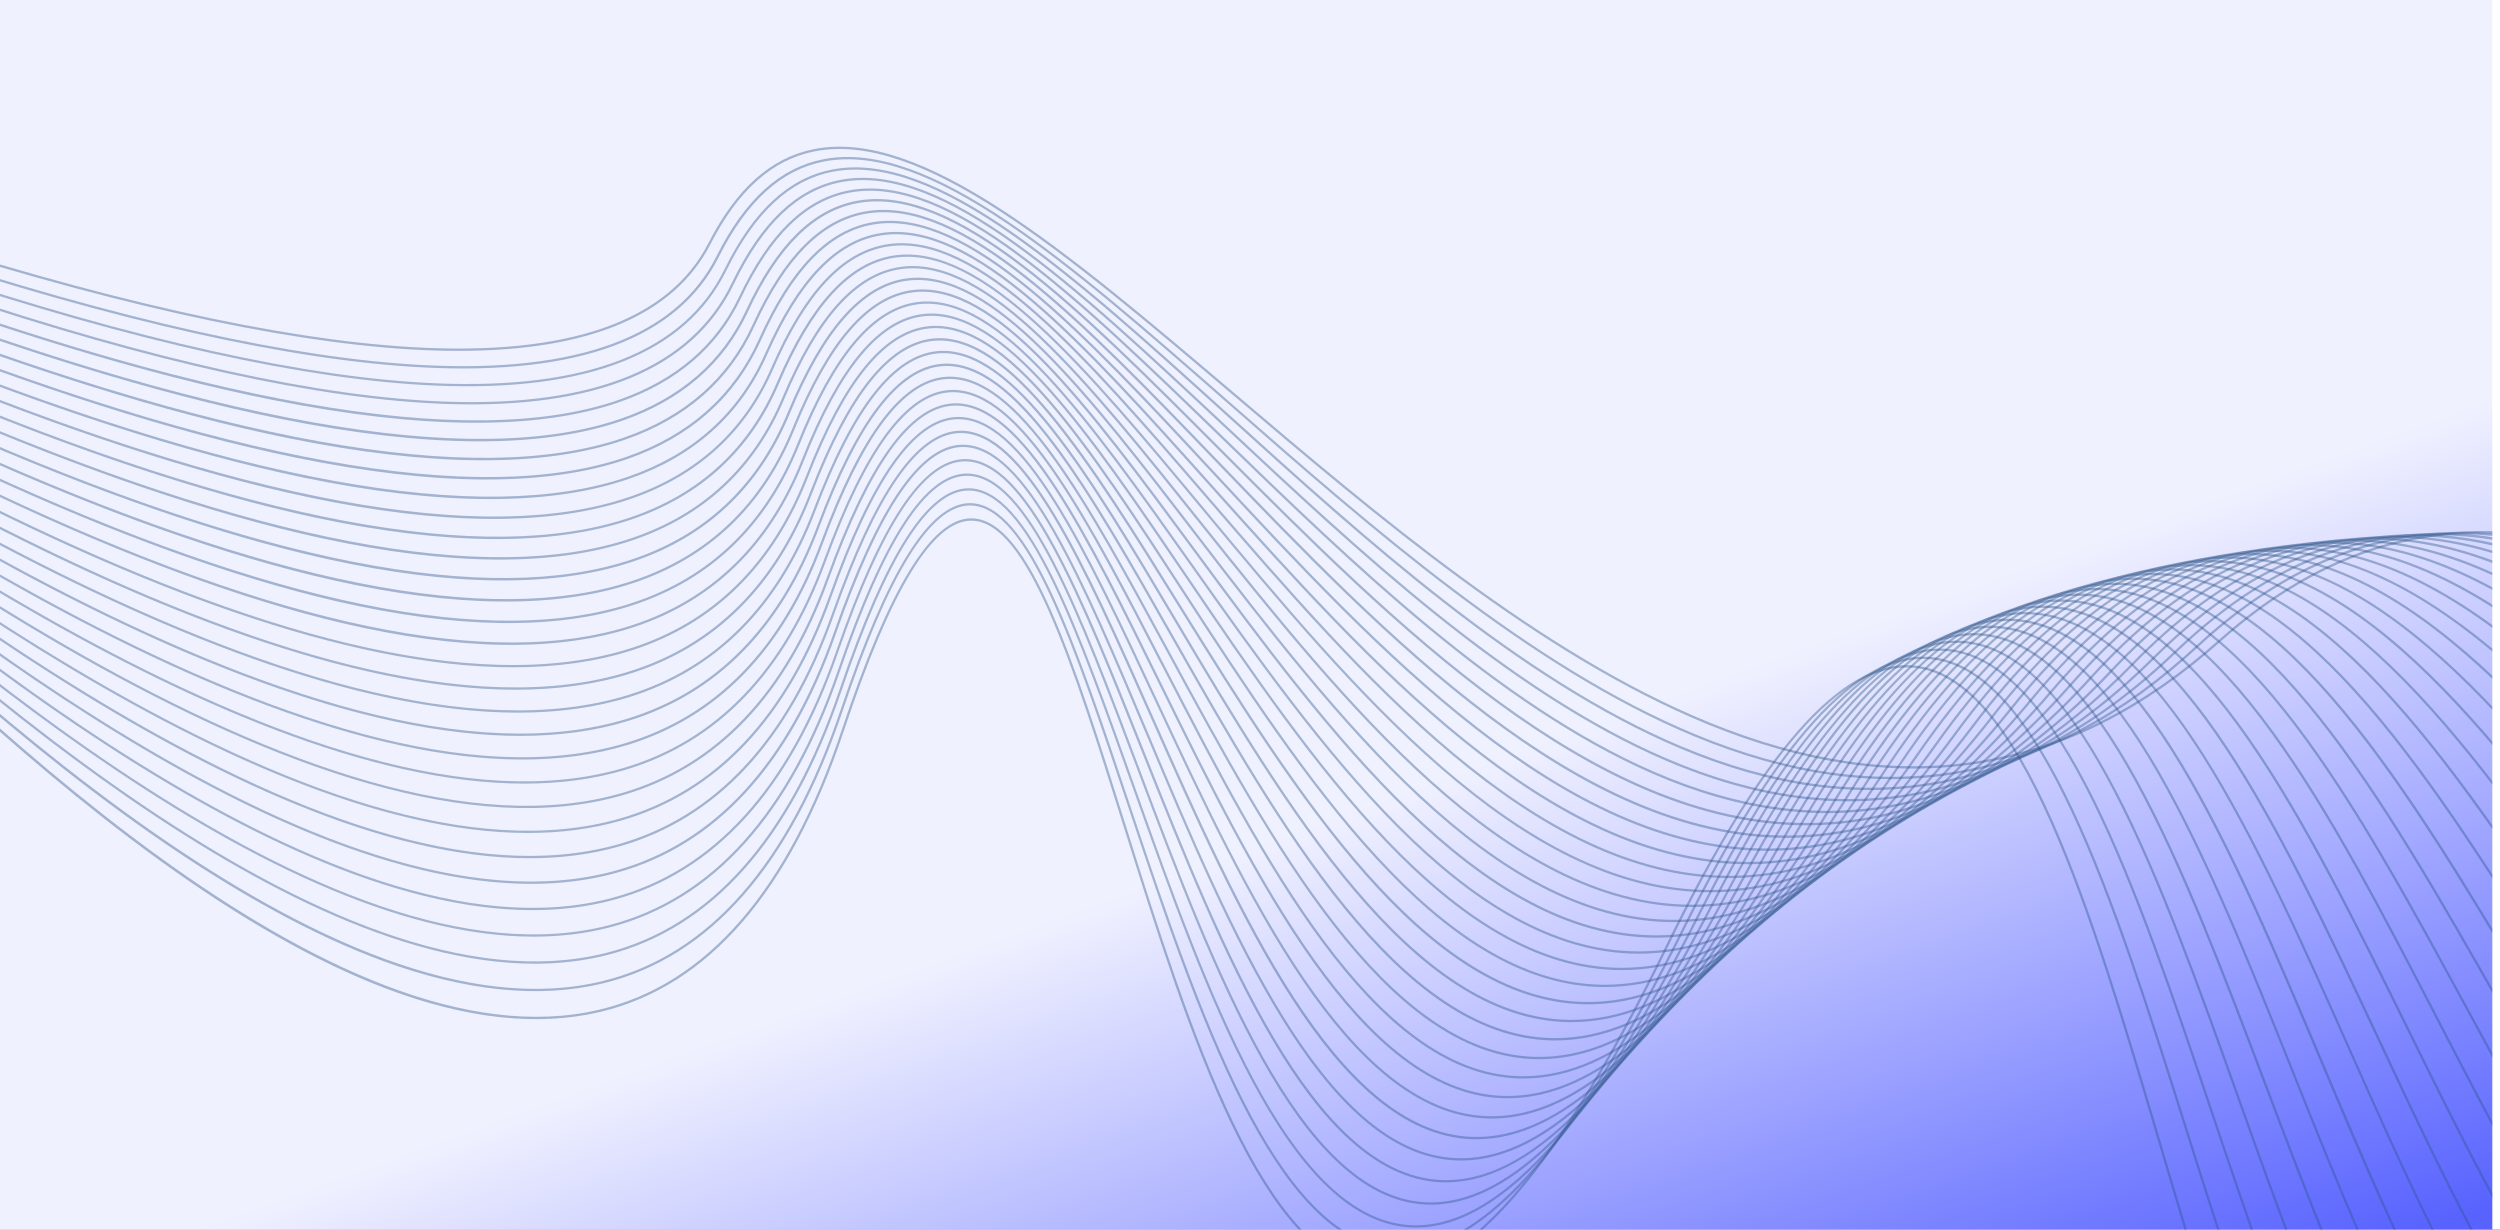
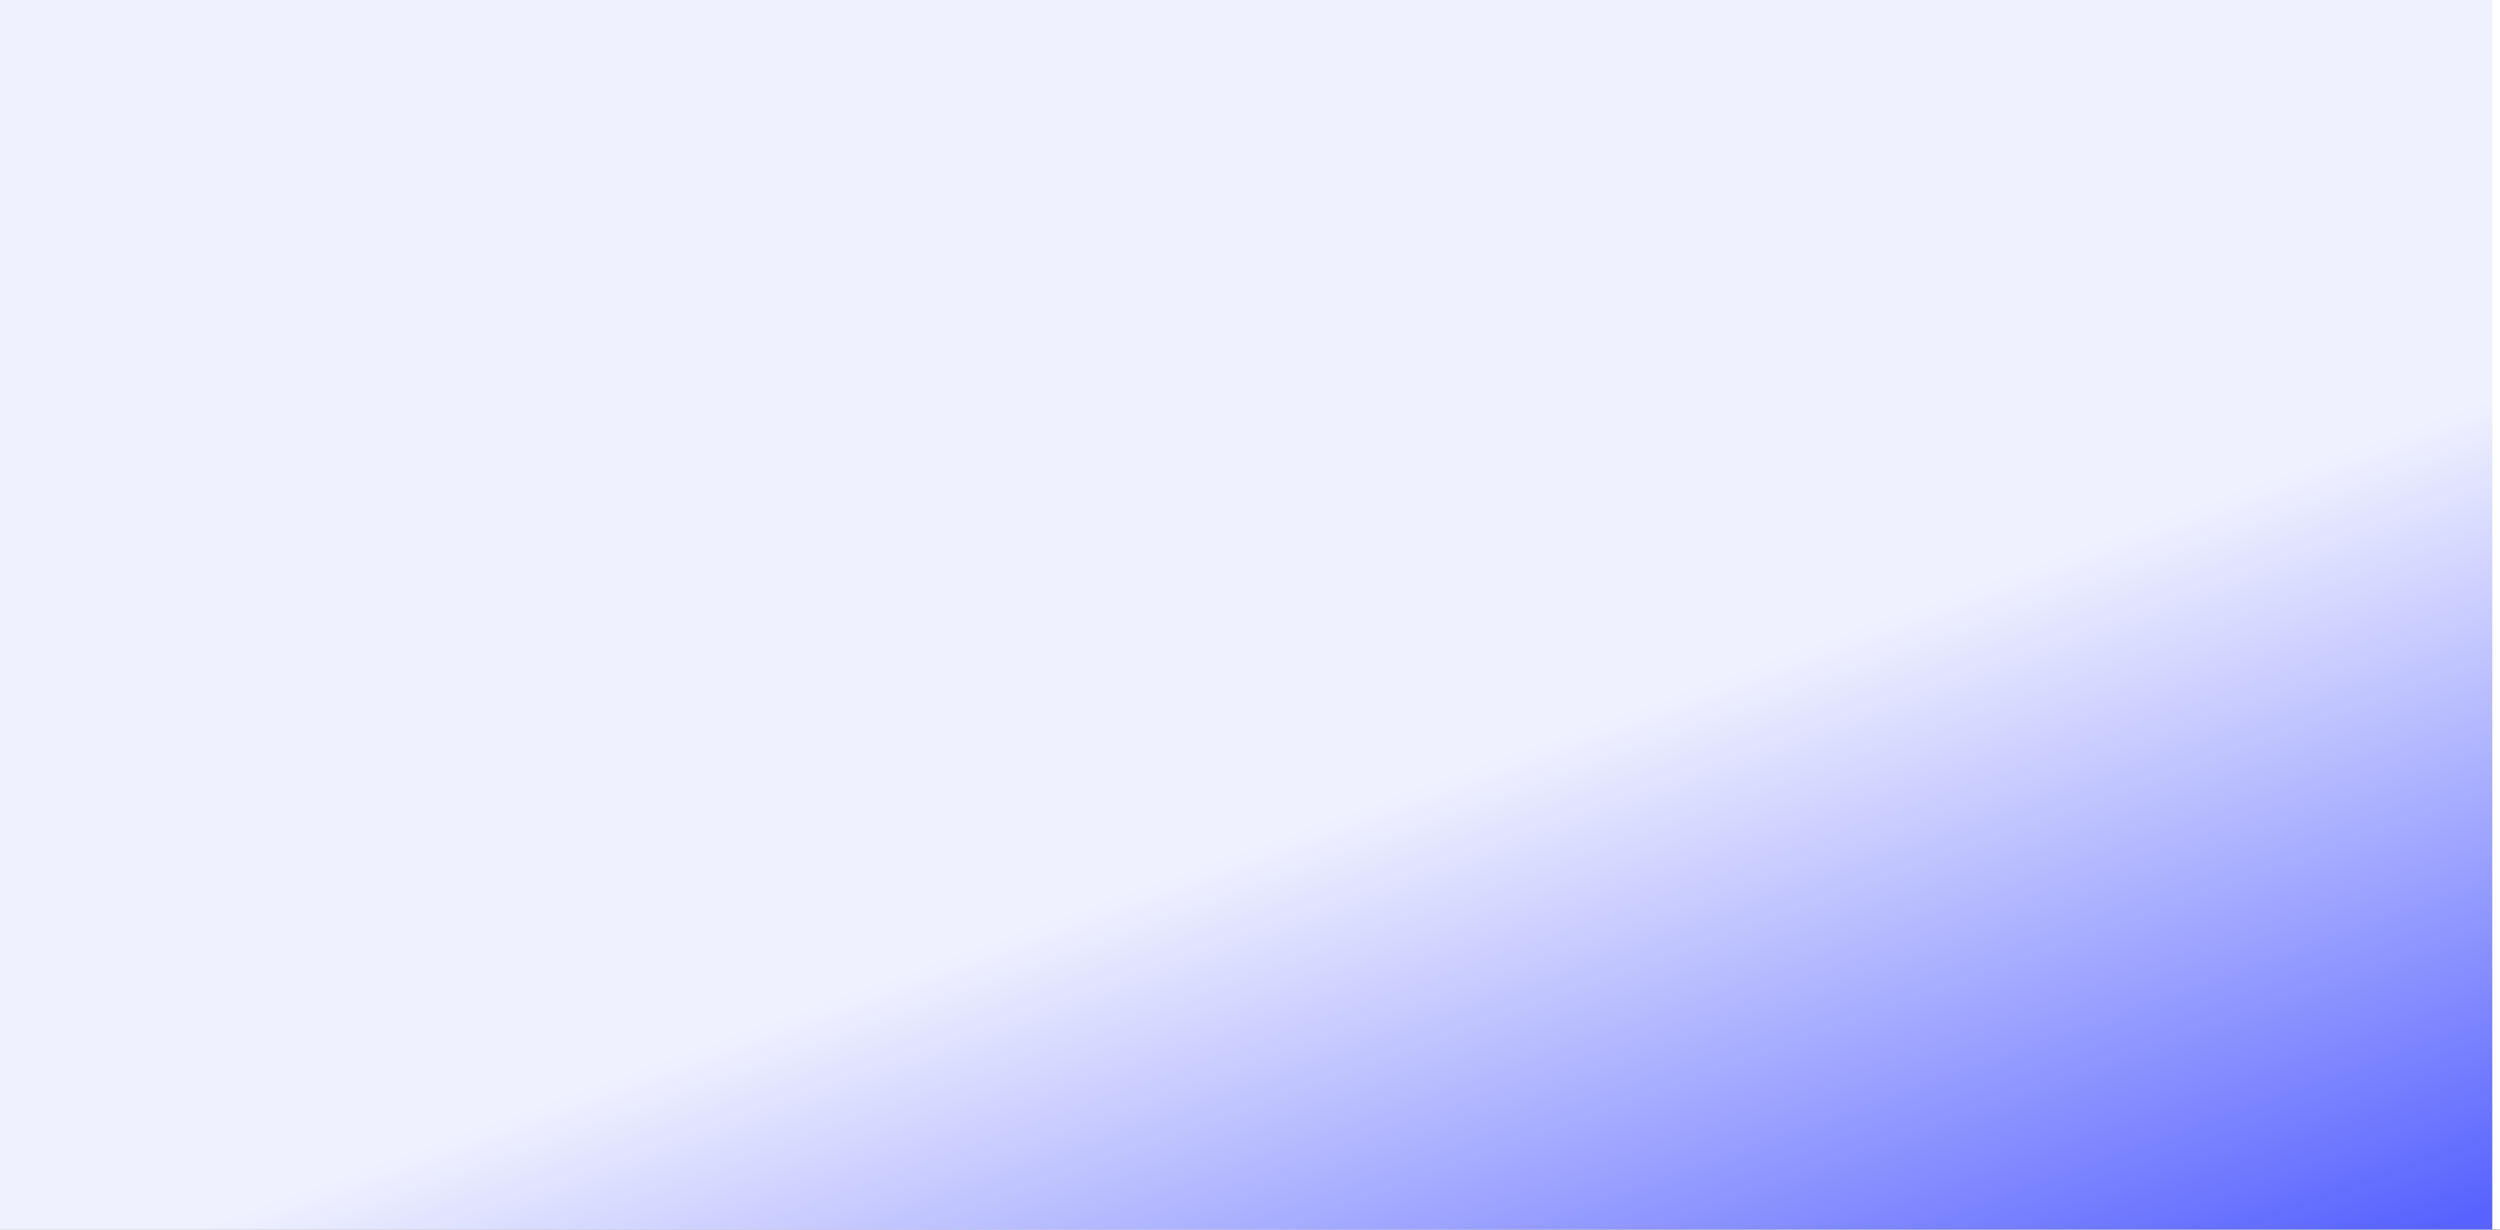
<svg xmlns="http://www.w3.org/2000/svg" width="976" height="480" viewBox="0 0 976 480" fill="none">
  <rect x="0" y="0" width="976" height="480" fill="#333333" stroke="none" />
  <g clip-path="url(#clip0_4020_75)">
    <rect width="976" height="480" fill="white" />
    <g clip-path="url(#clip1_4020_75)">
      <rect width="973" height="760" transform="translate(0 -140)" fill="url(#paint0_linear_4020_75)" />
      <g clip-path="url(#clip2_4020_75)">
        <path d="M933.449 620C933.026 620 932.602 620 932.179 619.963C893.588 618.107 868.706 534.072 842.362 445.1C816.029 356.152 788.79 264.172 746.861 260.678C719.259 258.41 687.958 294.059 651.095 369.762C609.191 455.81 573.198 497.731 541.196 497.731C540.289 497.731 539.382 497.695 538.475 497.634C492.593 494.201 463.976 403.204 438.744 322.916C418.589 258.822 401.192 203.474 379.284 203.28C379.248 203.28 379.212 203.28 379.175 203.28C364.147 203.28 347.91 230.05 329.521 285.12C308.508 348.061 276.469 385.045 234.287 395.064C209.974 400.838 181.804 397.745 150.538 385.87C123.831 375.729 94.065 358.857 62.099 335.725C3.691 293.477 -50.908 238.99 -90.769 199.204C-120.692 169.353 -142.297 147.786 -146.88 150.503C-147.762 151.037 -148.415 153.05 -146.493 159.625L-147.363 159.88C-149.092 153.984 -149.08 150.758 -147.339 149.715C-142.164 146.622 -122.578 166.163 -90.128 198.549C-13.017 275.501 130.529 418.754 234.081 394.155C275.938 384.22 307.759 347.431 328.663 284.804C347.185 229.323 363.712 202.346 379.175 202.346C379.212 202.346 379.248 202.346 379.296 202.346C401.869 202.552 419.351 258.192 439.614 322.625C464.762 402.633 493.27 493.316 538.548 496.712C570.792 499.126 607.365 457.472 650.285 369.349C687.341 293.271 718.957 257.44 746.946 259.756C789.491 263.298 816.815 355.582 843.244 444.821C855.866 487.457 868.924 531.549 883.25 564.033C899.222 600.228 915.241 618.229 932.228 619.041C961.425 620.424 995.411 571.978 1036.22 470.888L1037.06 471.228C996.68 571.274 962.768 619.975 933.461 619.975L933.449 620Z" fill="#2E5589" fill-opacity="0.4" />
        <path d="M947.315 612.418C946.928 612.418 946.541 612.418 946.154 612.394C906.655 610.744 880.42 527.619 852.637 439.605C824.878 351.652 796.175 260.714 753.243 257.354C725.255 255.159 693.832 289.935 657.199 363.66C615.536 447.514 579.435 488.379 546.961 488.379C546.066 488.379 545.172 488.342 544.289 488.282C497.295 485.007 467.19 394.967 440.616 315.529C419.41 252.127 401.093 197.36 378.678 197.336H378.666C363.408 197.336 347.183 223.488 329.06 277.284C308.676 337.799 277.229 373.655 235.591 383.868C210.867 389.933 182.044 387.046 149.92 375.317C122.475 365.286 91.79 348.486 58.748 325.366C-1.606 283.142 -58.2 228.57 -99.524 188.724C-130.378 158.982 -152.66 137.5 -157.194 140.314C-158.053 140.848 -158.669 142.837 -156.662 149.241L-157.533 149.508C-159.322 143.759 -159.371 140.593 -157.678 139.538C-152.552 136.348 -132.361 155.816 -98.908 188.069C-18.895 265.215 130.044 408.819 235.373 382.983C276.685 372.855 307.914 337.193 328.202 276.993C346.47 222.785 362.973 196.426 378.666 196.426H378.678C401.746 196.451 420.159 251.496 441.474 315.238C467.952 394.409 497.96 484.146 544.349 487.372C577.09 489.677 613.759 449.054 656.389 363.248C693.204 289.147 724.904 254.237 753.316 256.433C796.853 259.841 825.651 351.082 853.495 439.314C866.806 481.489 880.565 525.108 895.532 557.216C912.205 592.998 928.768 610.744 946.178 611.472C946.553 611.484 946.94 611.496 947.315 611.496C976.657 611.496 1010.33 564.154 1050.18 466.861L1051.01 467.212C1011.01 564.882 977.056 612.418 947.29 612.418H947.315Z" fill="#2E5589" fill-opacity="0.4" />
        <path d="M961.393 605.105C961.042 605.105 960.703 605.106 960.353 605.093C919.911 603.662 892.309 521.41 863.075 434.318C833.878 347.323 803.676 257.368 759.716 254.154C731.268 252.104 699.786 285.958 663.394 357.73C620.873 441.608 583.865 481.321 550.194 479.162C502.075 476.056 470.435 386.939 442.507 308.313C420.261 245.651 401.038 191.515 378.139 191.515C378.103 191.515 378.078 191.515 378.042 191.515C362.579 191.625 346.402 217.158 328.557 269.607C308.79 327.757 277.936 362.509 236.877 372.88C227.822 375.173 218.428 376.24 208.78 376.24C103.777 376.24 -32.395 249.314 -108.514 178.354C-140.299 148.721 -163.271 127.324 -167.744 130.211C-168.578 130.757 -169.146 132.71 -167.079 138.945L-167.937 139.236C-169.799 133.632 -169.896 130.515 -168.24 129.447C-163.174 126.16 -142.367 145.555 -107.898 177.687C-24.899 255.051 129.589 399.056 236.66 372.007C277.404 361.709 308.028 327.163 327.699 269.316C345.677 216.466 362.132 190.715 378.03 190.618C378.066 190.618 378.103 190.618 378.127 190.618C401.666 190.618 420.986 245.032 443.353 308.022C471.173 386.393 502.716 475.207 550.242 478.276C583.466 480.399 620.232 440.856 662.584 357.342C699.157 285.206 730.99 251.17 759.777 253.268C804.341 256.531 834.639 346.777 863.934 434.051C877.946 475.79 892.43 518.947 908.039 550.691C925.436 586.074 942.556 603.577 960.389 604.208C960.728 604.208 961.066 604.22 961.405 604.22C991.207 604.22 1024.91 558.018 1064.41 463.053L1065.25 463.405C1025.6 558.733 991.606 605.118 961.393 605.13V605.105Z" fill="#2E5589" fill-opacity="0.4" />
        <path d="M975.641 598.07C975.339 598.07 975.048 598.07 974.746 598.058C933.349 596.857 904.333 515.43 873.612 429.223C842.939 343.15 811.227 254.141 766.203 251.06C737.392 249.132 705.764 282.101 669.603 351.956C627.347 433.578 590.218 472.235 556.1 470.246C506.808 467.323 473.609 379.079 444.314 301.217C421.017 239.282 400.874 185.766 377.492 185.766C377.419 185.766 377.347 185.766 377.262 185.766C361.606 185.996 345.477 210.935 327.934 262.026C308.759 317.884 278.534 351.532 238.08 362.036C228.541 364.511 218.603 365.675 208.363 365.675C101.341 365.687 -39.159 238.967 -117.818 168.032C-150.558 138.508 -174.206 117.184 -178.631 120.156C-179.441 120.701 -179.961 122.63 -177.821 128.707L-178.68 129.01C-180.614 123.54 -180.759 120.483 -179.139 119.404C-174.339 116.189 -155.648 132.698 -117.213 167.365C-31.155 244.983 129.051 389.462 237.851 361.175C277.99 350.743 307.998 317.289 327.076 261.747C344.752 210.256 361.17 185.111 377.25 184.868C377.323 184.868 377.407 184.868 377.48 184.868C401.491 184.868 421.73 238.652 445.149 300.902C474.346 378.508 507.449 466.462 556.148 469.349C589.832 471.314 626.731 432.814 668.792 351.556C705.135 281.349 737.041 248.161 766.263 250.175C811.88 253.28 843.689 342.58 874.47 428.932C905.083 514.847 934.002 595.984 974.782 597.16C975.073 597.16 975.375 597.16 975.665 597.16C1005.93 597.16 1039.68 552.086 1078.83 459.426L1079.66 459.778C1040.36 552.802 1006.33 598.058 975.653 598.07H975.641Z" fill="#2E5589" fill-opacity="0.4" />
        <path d="M990.104 591.288C989.862 591.288 989.62 591.288 989.366 591.288C946.966 590.342 916.523 509.703 884.291 424.322C852.119 339.122 818.846 251.011 772.747 248.1C743.525 246.28 711.8 278.388 675.868 346.351C633.891 425.741 596.641 463.404 562.076 461.548C511.587 458.819 476.792 371.399 446.083 294.266C421.588 232.719 400.418 179.615 376.407 180.124C360.569 180.488 344.489 204.845 327.236 254.589C308.654 308.203 279.045 340.771 239.244 351.397C229.222 354.078 218.739 355.315 207.907 355.327C98.853 355.327 -46.096 228.777 -127.366 157.83C-161.073 128.403 -185.423 107.139 -189.799 110.184C-190.585 110.73 -191.057 112.622 -188.844 118.541L-189.691 118.857C-191.685 113.519 -191.879 110.523 -190.307 109.432C-185.568 106.132 -166.344 122.593 -126.761 157.138C-37.548 235.024 128.51 380.024 239.027 350.524C278.513 339.983 307.916 307.609 326.402 254.298C343.788 204.153 360.146 179.591 376.407 179.227C401.071 178.705 422.326 232.088 446.953 293.95C477.553 370.829 512.24 457.958 562.148 460.662C596.303 462.53 633.299 424.989 675.094 345.951C711.22 277.648 743.198 245.358 772.831 247.214C819.524 250.162 852.892 338.54 885.161 424.018C917.285 509.097 947.631 589.457 989.414 590.391C989.656 590.391 989.898 590.391 990.128 590.391C1020.85 590.391 1054.67 546.42 1093.47 456.017L1094.31 456.381C1055.34 547.148 1021.25 591.288 990.128 591.301L990.104 591.288Z" fill="#2E5589" fill-opacity="0.4" />
        <path d="M1004.78 584.751C1004.6 584.751 1004.42 584.751 1004.22 584.751C960.809 584.06 928.903 504.173 895.111 419.592C861.403 335.217 826.56 247.979 779.336 245.238C749.678 243.503 717.893 274.798 682.167 340.881C641.387 416.341 604.802 453.082 570.43 453.082C569.644 453.082 568.858 453.058 568.072 453.021C516.35 450.486 479.923 363.855 447.787 287.425C422.325 226.885 400.321 174.521 375.947 174.521C375.766 174.521 375.597 174.521 375.427 174.521C359.408 175.018 343.377 198.793 326.414 247.215C308.4 298.645 279.432 330.146 240.296 340.857C229.789 343.732 218.763 345.066 207.338 345.066C96.217 345.066 -53.289 218.625 -137.232 147.629C-171.918 118.287 -196.993 97.084 -201.285 100.202C-202.047 100.747 -202.47 102.615 -200.197 108.377L-201.043 108.717C-203.099 103.513 -203.353 100.566 -201.829 99.462C-197.15 96.09 -177.371 112.489 -136.663 146.926C-44.21 225.114 127.894 370.66 240.042 339.972C278.863 329.346 307.626 298.039 325.544 246.912C342.651 198.089 358.949 174.109 375.379 173.611C400.575 172.859 422.833 225.769 448.609 287.061C480.648 363.249 516.955 449.601 568.096 452.112C568.87 452.148 569.644 452.172 570.418 452.172C604.427 452.172 640.734 415.577 681.345 340.445C717.253 274.022 749.291 242.569 779.36 244.316C827.164 247.094 862.117 334.61 895.921 419.24C929.592 503.53 961.389 583.15 1004.2 583.829C1004.38 583.829 1004.56 583.829 1004.74 583.829C1035.92 583.829 1069.8 540.95 1108.28 452.767L1109.12 453.131C1070.48 541.666 1036.32 584.727 1004.74 584.727L1004.78 584.751Z" fill="#2E5589" fill-opacity="0.4" />
        <path d="M1019.66 578.492C1019.54 578.492 1019.43 578.492 1019.32 578.492C974.869 578.08 941.463 498.896 906.1 415.067C870.845 331.493 834.381 245.068 786.02 242.496C756 240.895 724.082 271.353 688.586 335.581C647.999 409.014 611.281 444.773 576.437 444.785C575.688 444.785 574.95 444.773 574.201 444.737C521.209 442.408 483.125 356.517 449.527 280.754C422.723 220.311 399.546 168.153 374.423 169.075C358.234 169.705 342.263 192.91 325.579 240.034C308.12 289.342 279.793 319.8 241.371 330.559C230.405 333.628 218.823 335.059 206.805 335.059C93.605 335.071 -60.581 208.666 -147.28 137.586C-182.982 108.316 -208.782 87.162 -213.014 90.352C-213.751 90.898 -214.126 92.742 -211.781 98.358L-212.615 98.71C-214.743 93.627 -215.033 90.74 -213.546 89.624C-208.939 86.18 -188.604 102.543 -146.699 136.882C-50.921 215.398 127.361 361.55 241.141 329.673C279.261 318.999 307.383 288.735 324.744 239.719C341.562 192.206 357.811 168.796 374.411 168.153C400.151 167.194 423.436 219.62 450.385 280.366C483.887 355.898 521.85 441.51 574.273 443.815C609.443 445.343 646.548 409.815 687.824 335.132C723.514 270.565 755.686 239.925 786.105 241.574C835.034 244.182 871.606 330.862 906.97 414.691C942.213 498.241 975.509 577.146 1019.37 577.558C1019.48 577.558 1019.6 577.558 1019.71 577.558C1051.35 577.558 1085.3 535.747 1123.47 449.758L1124.3 450.122C1085.97 536.474 1051.75 578.456 1019.71 578.468L1019.66 578.492Z" fill="#2E5589" fill-opacity="0.4" />
        <path d="M1034.79 572.464H1034.68C989.135 572.331 954.206 493.827 917.235 410.713C880.384 327.903 842.288 242.266 792.742 239.865C762.287 238.409 730.333 268.018 695.029 330.438C654.624 401.883 617.773 436.671 582.47 436.683C581.769 436.683 581.08 436.671 580.378 436.647C526.082 434.524 486.305 349.348 451.195 274.204C423.194 214.259 399.038 162.477 373.274 163.69C356.928 164.454 341.005 187.112 324.599 232.939C307.697 280.184 280.011 309.611 242.313 320.407C230.888 323.682 218.774 325.198 206.14 325.198C90.836 325.198 -68.174 198.769 -157.69 127.603C-194.407 98.407 -220.945 77.313 -225.104 80.552C-225.818 81.098 -226.156 82.905 -223.738 88.388L-224.572 88.752C-226.761 83.79 -227.111 80.952 -225.673 79.836C-221.139 76.319 -200.223 92.645 -157.134 126.9C-57.934 205.768 126.707 352.575 242.059 319.545C279.454 308.835 306.935 279.602 323.741 232.648C340.28 186.433 356.469 163.58 373.226 162.792C399.582 161.567 423.871 213.579 452.005 273.828C486.994 348.742 526.662 433.651 580.403 435.749C615.948 437.083 653.21 402.55 694.232 330.013C729.716 267.266 761.973 237.487 792.766 238.979C842.868 241.405 881.085 327.296 918.045 410.361C954.895 493.196 989.715 571.445 1034.67 571.579H1034.78C1066.87 571.579 1100.9 530.822 1138.77 446.981L1139.6 447.357C1101.56 531.55 1067.27 572.488 1034.78 572.488L1034.79 572.464Z" fill="#2E5589" fill-opacity="0.4" />
        <path d="M1050.13 566.702C1003.55 566.702 967.107 488.914 928.515 406.552C890.044 324.458 850.267 239.561 799.525 237.354C768.647 236.007 736.644 264.828 701.558 325.44C661.334 394.932 624.351 428.774 588.576 428.774C587.923 428.774 587.282 428.774 586.641 428.738C531.002 426.833 489.485 342.325 452.852 267.763C423.63 208.291 398.361 156.933 372.077 158.376C355.574 159.286 339.724 181.387 323.596 225.939C307.226 271.184 280.192 299.604 243.245 310.399C125.922 344.69 -65.49 196.998 -168.317 117.657C-206.074 88.521 -233.35 67.476 -237.448 70.763C-238.125 71.309 -238.427 73.092 -235.937 78.429L-236.759 78.817C-239.008 73.965 -239.407 71.187 -238.004 70.059C-233.555 66.481 -212.059 82.759 -167.76 116.941C-65.055 196.185 126.115 343.696 242.991 309.538C279.636 298.827 306.464 270.601 322.737 225.636C338.999 180.695 355.127 158.401 372.029 157.479C372.404 157.455 372.779 157.442 373.165 157.442C399.667 157.442 424.73 208.436 453.674 267.363C490.198 341.694 531.583 425.948 586.678 427.828C622.67 429.102 660.017 395.417 700.785 324.979C736.064 264.039 768.393 235.085 799.573 236.432C850.872 238.664 890.769 323.815 929.349 406.152C967.808 488.234 1004.15 565.78 1050.14 565.78H1050.29C1082.81 565.659 1116.86 525.946 1154.38 444.337L1155.21 444.713C1117.51 526.674 1083.2 566.569 1050.29 566.678H1050.14L1050.13 566.702Z" fill="#2E5589" fill-opacity="0.4" />
        <path d="M1065.69 561.182C1018.12 561.182 980.141 484.133 939.941 402.572C899.814 321.157 858.333 236.964 806.345 234.95C775.153 233.725 743.017 261.757 708.125 320.599C668.058 388.174 630.941 421.058 594.707 421.058C594.114 421.058 593.534 421.058 592.942 421.034C535.924 419.348 492.63 335.47 454.437 261.466C423.97 202.442 397.686 151.461 370.725 153.159C354.088 154.214 338.299 175.769 322.436 219.06C306.574 262.376 280.193 289.801 244.032 300.573C231.724 304.236 218.558 305.934 204.727 305.934C85.155 305.934 -83.89 179.275 -179.281 107.794C-218.091 78.706 -246.14 57.71 -250.142 61.033C-250.794 61.579 -251.048 63.326 -248.497 68.541L-249.307 68.942C-251.629 64.199 -252.076 61.47 -250.71 60.342C-246.345 56.715 -224.269 72.957 -178.725 107.078C-72.428 186.722 125.427 334.985 243.79 299.711C279.673 289.025 305.849 261.782 321.602 218.757C337.597 175.09 353.641 153.329 370.676 152.261C371.136 152.237 371.583 152.213 372.042 152.213C399.076 152.213 425.142 202.721 455.247 261.054C493.331 334.839 536.493 418.474 592.978 420.136C593.558 420.148 594.139 420.16 594.719 420.16C630.602 420.16 667.478 387.422 707.363 320.138C742.437 260.981 774.79 232.852 806.394 234.041C858.925 236.078 900.527 320.514 940.776 402.172C980.842 483.478 1018.7 560.284 1065.7 560.284C1065.85 560.284 1065.99 560.284 1066.14 560.284C1099.02 559.957 1133.07 521.25 1170.22 441.946L1171.04 442.334C1133.73 521.99 1099.42 560.866 1066.15 561.206C1066.01 561.206 1065.86 561.206 1065.72 561.206L1065.69 561.182Z" fill="#2E5589" fill-opacity="0.4" />
        <path d="M1081.51 555.906C1032.91 555.906 993.387 479.561 951.555 398.764C909.747 317.992 866.501 234.478 813.244 232.647C781.725 231.567 749.468 258.799 714.769 315.894C674.872 381.564 637.598 413.526 600.916 413.526C600.384 413.526 599.864 413.526 599.345 413.502C540.913 412.047 495.804 328.751 456.004 255.269C424.267 196.658 396.847 146.052 369.293 148.005C352.524 149.194 336.795 170.227 321.21 212.281C305.856 253.716 280.14 280.159 244.764 290.894C232.046 294.751 218.347 296.534 203.936 296.534C82.2 296.534 -92.067 169.657 -190.53 97.982C-230.427 68.931 -259.25 47.946 -263.167 51.33C-263.796 51.876 -264.002 53.587 -261.39 58.681L-262.2 59.093C-264.582 54.46 -265.078 51.767 -263.76 50.639C-259.48 46.952 -236.799 63.169 -189.998 97.242C-80.014 177.311 124.697 326.35 244.486 290.021C279.584 279.383 305.106 253.122 320.352 211.965C336.069 169.535 352.052 148.32 369.22 147.095C397.366 145.106 424.896 195.942 456.79 254.832C496.469 328.108 541.445 411.149 599.357 412.592C636.244 413.539 673.699 381.722 713.996 315.408C748.199 259.102 780.092 231.689 811.43 231.689C812.047 231.689 812.663 231.689 813.268 231.725C867.057 233.569 910.424 317.325 952.353 398.328C994.052 478.87 1033.45 554.984 1081.5 554.984C1081.74 554.984 1082 554.984 1082.24 554.984C1115.49 554.438 1149.52 516.727 1186.3 439.69L1187.12 440.079C1150.18 517.455 1115.88 555.336 1082.26 555.882C1082.01 555.882 1081.75 555.882 1081.51 555.882V555.906Z" fill="#2E5589" fill-opacity="0.4" />
        <path d="M1097.6 550.884C1047.94 550.884 1006.85 475.218 963.349 395.137C919.801 314.971 874.777 232.088 820.214 230.45C788.296 229.492 756.003 255.959 721.51 311.332C681.757 375.135 644.35 406.187 607.209 406.199C606.75 406.199 606.303 406.199 605.843 406.187C545.961 404.962 498.99 322.225 457.545 249.227C424.491 191.004 395.898 140.726 367.764 142.958C350.874 144.292 335.229 164.792 319.911 205.621C305.052 245.237 279.977 270.734 245.399 281.396C232.281 285.447 218.088 287.303 203.096 287.303C79.172 287.315 -100.464 160.146 -202.058 88.228C-243.043 59.214 -272.64 38.266 -276.485 41.674C-276.98 42.111 -277.391 43.639 -274.574 48.867L-275.372 49.304C-277.814 44.767 -278.359 42.135 -277.089 40.995C-272.894 37.271 -249.608 53.452 -201.538 87.476C-87.781 168.006 123.966 317.882 245.145 280.51C279.445 269.933 304.315 244.618 319.065 205.281C334.516 164.088 350.427 143.395 367.691 142.024C396.442 139.744 425.12 190.264 458.331 248.754C499.655 321.545 546.493 404.04 605.855 405.265C606.303 405.265 606.75 405.277 607.197 405.277C644 405.277 681.153 374.371 720.724 310.847C755.411 255.171 787.933 228.546 820.226 229.541C875.309 231.19 920.466 314.316 964.135 394.7C1007.5 474.526 1048.48 549.974 1097.59 549.974C1097.95 549.974 1098.3 549.974 1098.66 549.974C1132.25 549.222 1166.27 512.493 1202.67 437.688L1203.48 438.089C1166.92 513.221 1132.64 550.119 1098.67 550.884C1098.31 550.884 1097.94 550.884 1097.57 550.884H1097.6Z" fill="#2E5589" fill-opacity="0.4" />
        <path d="M1113.93 546.104C1063.2 546.104 1020.48 471.082 975.29 391.692C929.976 312.108 883.126 229.808 827.222 228.376C794.953 227.551 762.6 253.242 728.288 306.929C688.68 368.9 651.128 399.055 613.552 399.055C613.165 399.055 612.79 399.055 612.404 399.055C551.034 398.06 502.153 315.832 459.04 243.284C424.643 185.425 394.962 135.45 366.127 137.973C349.14 139.453 333.568 159.443 318.516 199.059C304.129 236.916 279.719 261.479 245.963 272.056C232.458 276.289 217.781 278.23 202.221 278.23C76.096 278.23 -109.077 150.721 -213.886 78.549C-255.984 49.559 -286.391 28.623 -290.151 32.067C-290.622 32.504 -290.997 34.008 -288.108 39.115L-288.894 39.564C-291.396 35.124 -291.989 32.528 -290.755 31.4C-286.645 27.628 -262.73 43.797 -213.366 77.797C-95.741 158.788 123.2 309.561 245.709 271.182C279.187 260.69 303.403 236.321 317.682 198.731C332.867 158.751 348.693 138.579 366.067 137.063C395.482 134.504 425.284 184.697 459.838 242.823C502.83 315.165 551.578 397.163 612.44 398.145C612.815 398.145 613.189 398.145 613.564 398.145C650.826 398.145 688.112 368.136 727.538 306.444C762.031 252.466 794.626 226.605 827.258 227.467C883.67 228.91 930.653 311.441 976.088 391.243C1021.15 470.39 1063.74 545.195 1113.94 545.195C1114.42 545.195 1114.89 545.195 1115.38 545.17C1149.29 544.2 1183.29 508.441 1219.33 435.844L1220.14 436.245C1183.94 509.169 1149.68 545.098 1115.4 546.068C1114.91 546.08 1114.42 546.092 1113.93 546.092V546.104Z" fill="#2E5589" fill-opacity="0.4" />
        <path d="M1130.6 541.569C1107.5 541.569 1083.6 526.286 1057.58 494.906C1033.77 466.195 1010.22 426.664 987.431 388.43C940.316 309.38 891.592 227.638 834.321 226.4C801.763 225.685 769.3 250.636 735.182 302.661C695.72 362.824 658.023 392.094 619.999 392.094C619.697 392.094 619.395 392.094 619.092 392.094C556.187 391.329 505.372 309.587 460.53 237.463C424.767 179.943 393.877 130.26 364.413 133.062C347.33 134.687 331.842 154.155 317.044 192.583C303.128 228.742 279.371 252.395 246.425 262.851C232.558 267.254 217.421 269.279 201.293 269.279C72.956 269.279 -117.912 141.358 -226.034 68.883C-269.256 39.917 -300.497 18.981 -304.137 22.462C-304.596 22.899 -304.922 24.366 -301.96 29.364L-302.734 29.825C-305.297 25.482 -305.95 22.935 -304.753 21.795C-300.751 17.986 -276.208 34.143 -225.514 68.119C-103.924 149.607 122.392 301.302 246.171 261.977C278.839 251.606 302.403 228.135 316.21 192.243C331.141 153.464 346.882 133.801 364.34 132.14C394.36 129.265 425.396 179.179 461.316 236.966C506.037 308.883 556.719 390.408 619.116 391.172C657.104 391.633 694.837 362.521 734.445 302.151C768.285 250.575 800.541 225.466 833.003 225.466C833.463 225.466 833.91 225.466 834.37 225.479C892.136 226.728 940.993 308.689 988.241 387.945C1035.03 466.449 1079.26 540.647 1130.58 540.647C1131.2 540.647 1131.8 540.647 1132.42 540.611C1166.63 539.434 1200.62 504.622 1236.28 434.196L1237.09 434.609C1201.26 505.35 1167.03 540.32 1132.45 541.521C1131.85 541.545 1131.24 541.557 1130.65 541.557L1130.6 541.569Z" fill="#2E5589" fill-opacity="0.4" />
        <path d="M1147.5 537.275C1123.94 537.275 1099.42 522.174 1072.62 491.182C1047.97 462.677 1023.46 423.364 999.75 385.349C950.785 306.809 900.151 225.588 841.478 224.544C841.091 224.544 840.704 224.544 840.317 224.544C807.819 224.544 775.683 248.768 742.145 298.561C702.804 356.941 664.973 385.337 626.527 385.337C626.309 385.337 626.091 385.337 625.874 385.337C561.409 384.791 508.587 303.497 461.98 231.774C424.802 174.557 392.703 125.153 362.574 128.246C345.418 130.017 330.003 148.976 315.471 186.238C302.003 220.772 278.898 243.515 246.787 253.85C232.593 258.423 216.985 260.509 200.324 260.521C69.763 260.521 -126.956 132.115 -238.488 59.312C-282.859 30.346 -314.91 9.422 -318.477 12.928C-318.912 13.352 -319.202 14.808 -316.167 19.696L-316.941 20.181C-319.577 15.924 -320.266 13.413 -319.105 12.285C-315.188 8.44 -290.004 24.597 -237.98 58.548C-112.339 140.558 121.521 293.211 246.521 252.989C278.354 242.739 301.277 220.178 314.637 185.911C329.302 148.309 344.959 129.156 362.49 127.348C393.187 124.194 425.419 173.818 462.753 231.289C509.228 302.83 561.905 383.906 625.886 384.44C626.104 384.44 626.321 384.44 626.539 384.44C664.671 384.44 702.26 356.177 741.408 298.063C775.127 248.003 807.504 223.647 840.329 223.647C840.728 223.647 841.115 223.647 841.514 223.647C900.671 224.702 951.438 306.13 1000.54 384.876C1049.09 462.762 1095 536.39 1147.44 536.39C1148.19 536.39 1148.94 536.378 1149.7 536.341C1184.21 534.946 1218.16 501.08 1253.47 432.801L1254.28 433.226C1218.81 501.82 1184.61 535.856 1149.75 537.263C1149.02 537.287 1148.28 537.312 1147.54 537.312L1147.5 537.275Z" fill="#2E5589" fill-opacity="0.4" />
        <path d="M1164.68 533.224C1140.66 533.224 1115.5 518.304 1087.9 487.677C1062.36 459.366 1036.89 420.247 1012.25 382.426C961.387 304.359 908.807 223.635 848.707 222.774C848.381 222.774 848.054 222.774 847.728 222.774C814.867 222.774 782.622 246.269 749.181 294.558C709.972 351.192 671.997 378.727 633.127 378.727C632.994 378.727 632.861 378.727 632.728 378.727C566.656 378.411 511.79 297.518 463.381 226.158C424.765 169.221 391.433 120.058 360.615 123.467C343.399 125.371 328.08 143.845 313.802 179.943C300.769 212.888 278.305 234.77 247.028 244.959C217.504 254.578 179.359 254.02 133.658 243.273C94.704 234.115 49.16 217.291 -1.703 193.274C-94.434 149.485 -188.81 89.455 -251.256 49.73C-296.787 20.764 -329.697 -0.16 -333.167 3.37C-333.59 3.794 -333.832 5.225 -330.737 10.005L-331.498 10.502C-334.194 6.329 -334.932 3.867 -333.82 2.739C-329.999 -1.131 -304.162 15.014 -250.772 48.978C-188.339 88.691 -93.987 148.697 -1.316 192.461C108.825 244.474 192.284 261.844 246.75 244.098C277.761 233.994 300.031 212.293 312.968 179.616C327.379 143.178 342.939 124.522 360.518 122.569C391.844 119.112 425.358 168.481 464.131 225.648C512.407 296.826 567.127 377.502 632.728 377.829C632.861 377.829 632.994 377.829 633.127 377.829C671.695 377.829 709.416 350.416 748.443 294.048C782.392 245.008 815.169 221.403 848.731 221.876C909.315 222.737 962.04 303.667 1013.02 381.941C1063.38 459.244 1110.99 532.326 1164.61 532.326C1165.52 532.326 1166.41 532.302 1167.32 532.266C1202.1 530.665 1236 497.72 1270.97 431.552L1271.77 431.976C1236.64 498.46 1202.49 531.562 1167.36 533.175C1166.47 533.212 1165.59 533.236 1164.7 533.236L1164.68 533.224Z" fill="#2E5589" fill-opacity="0.4" />
-         <path d="M1182.17 529.402C1157.66 529.402 1131.87 514.652 1103.46 484.401C1077.03 456.271 1050.55 417.335 1024.95 379.684C972.162 302.053 917.563 221.79 856 221.123C855.746 221.123 855.48 221.123 855.214 221.123C821.99 221.123 789.625 243.891 756.292 290.724C717.205 345.623 679.097 372.321 639.816 372.321H639.683C571.966 372.224 514.997 291.706 464.75 220.674C424.647 163.992 390.021 115.048 358.538 118.772C341.261 120.809 326.052 138.798 312.027 173.756C299.417 205.184 277.594 226.205 247.151 236.237C217.361 246.05 178.552 245.577 131.799 234.83C91.95 225.672 45.197 208.775 -7.141 184.612C-102.557 140.569 -199.931 80.175 -264.371 40.219C-311.1 11.241 -344.856 -9.695 -348.241 -6.153C-348.64 -5.729 -348.845 -4.334 -345.678 0.348L-346.427 0.858C-349.184 -3.23 -349.97 -5.656 -348.894 -6.784C-345.17 -10.678 -318.68 5.467 -263.9 39.443C-199.483 79.398 -102.121 139.768 -6.766 183.787C106.591 236.115 191.923 253.473 246.861 235.375C277.038 225.441 298.68 204.59 311.181 173.429C325.338 138.131 340.79 119.972 358.429 117.886C390.444 114.102 425.215 163.252 465.488 220.165C515.613 291.015 572.425 371.326 639.683 371.423H639.816C678.794 371.423 716.649 344.859 755.555 290.202C789.069 243.126 821.676 220.225 855.202 220.225C855.468 220.225 855.734 220.225 856 220.225C918.046 220.892 972.766 301.362 1025.69 379.187C1078.88 457.412 1129.12 531.331 1185.23 528.432C1220.26 526.637 1254.12 494.602 1288.72 430.496L1289.52 430.932C1254.75 495.329 1220.64 527.522 1185.26 529.341C1184.22 529.39 1183.18 529.426 1182.14 529.426L1182.17 529.402Z" fill="#2E5589" fill-opacity="0.4" />
        <path d="M1199.95 525.825C1174.96 525.825 1148.52 511.232 1119.27 481.332C1091.92 453.373 1064.43 414.606 1037.83 377.113C983.065 299.895 926.422 220.044 863.36 219.571C829.58 219.256 796.925 241.368 763.507 287.001C724.589 340.141 686.396 366.002 646.753 366.075H646.608C577.258 366.075 518.21 285.97 466.089 215.289C424.475 158.849 388.543 110.087 356.359 114.139C339.046 116.31 323.945 133.813 310.163 167.643C297.964 197.604 276.77 217.8 247.161 227.65C217.141 237.645 177.655 237.244 129.826 226.473C89.07 217.303 41.096 200.321 -12.754 176.001C-110.901 131.691 -211.346 70.908 -277.818 30.698C-323.93 2.799 -360.37 -19.241 -363.646 -15.699C-364.033 -15.286 -364.19 -13.903 -360.95 -9.318L-361.688 -8.797C-364.553 -12.86 -365.363 -15.189 -364.299 -16.317C-360.672 -20.235 -333.505 -4.066 -277.335 29.909C-210.887 70.108 -110.466 130.866 -12.367 175.164C104.279 227.831 191.51 245.201 246.895 226.776C276.238 217.012 297.25 196.998 309.34 167.292C323.244 133.134 338.599 115.437 356.262 113.229C388.954 109.105 425.043 158.061 466.827 214.743C518.815 285.242 577.73 365.153 646.608 365.153H646.753C686.082 365.092 724.033 339.353 762.782 286.455C796.199 240.835 828.915 218.649 862.78 218.649C862.973 218.649 863.179 218.649 863.372 218.649C926.906 219.134 983.669 299.167 1038.58 376.579C1093.83 454.477 1146.1 528.056 1203.5 524.818C1238.77 522.828 1272.56 491.691 1306.83 429.635L1307.63 430.072C1273.19 492.431 1239.16 523.714 1203.55 525.727C1202.36 525.8 1201.15 525.825 1199.95 525.825Z" fill="#2E5589" fill-opacity="0.4" />
        <path d="M1218.06 522.476C1192.58 522.476 1165.48 508.042 1135.4 478.482C1107.11 450.68 1078.57 412.059 1050.96 374.711C994.165 297.869 935.443 218.419 870.846 218.115C870.713 218.115 870.592 218.115 870.459 218.115C836.558 218.115 803.975 239.476 770.836 283.434C732.111 334.792 693.882 359.84 653.96 360.01H653.549C582.592 360.01 521.428 280.341 467.445 210.025C424.271 153.791 386.985 105.223 354.112 109.59C336.787 111.894 321.783 128.925 308.254 161.651C296.454 190.205 275.877 209.588 247.102 219.243C216.853 229.396 176.701 229.068 127.784 218.273C86.097 209.066 36.891 191.988 -18.507 167.51C-119.447 122.896 -223.024 61.726 -291.575 21.248C-338.86 -6.674 -376.218 -28.726 -379.41 -25.184C-379.7 -24.857 -380.015 -23.596 -376.593 -18.925L-377.318 -18.38C-380.244 -22.37 -381.103 -24.663 -380.087 -25.791C-376.557 -29.721 -348.713 -13.54 -291.116 20.46C-222.589 60.925 -119.036 122.084 -18.144 166.673C101.863 219.716 190.992 237.098 246.8 218.37C275.321 208.8 295.705 189.598 307.408 161.287C321.07 128.233 336.303 111.021 353.979 108.68C387.36 104.253 424.803 153.002 468.147 209.467C521.996 279.613 583.027 359.1 653.525 359.1C653.658 359.1 653.791 359.1 653.936 359.1C693.568 358.93 731.555 333.991 770.098 282.888C803.419 238.7 836.244 217.218 870.447 217.218C870.58 217.218 870.701 217.218 870.834 217.218C935.891 217.533 994.758 297.165 1051.68 374.19C1109.05 451.796 1163.17 525.084 1222.11 521.47C1257.59 519.286 1291.33 489.035 1325.24 428.98L1326.03 429.429C1291.95 489.774 1257.97 520.172 1222.16 522.379C1220.8 522.464 1219.42 522.501 1218.04 522.501L1218.06 522.476Z" fill="#2E5589" fill-opacity="0.4" />
        <path d="M1236.49 519.372C1210.5 519.372 1182.72 505.095 1151.79 475.838C1122.53 448.182 1092.91 409.694 1064.27 372.48C1005.4 295.99 944.524 216.903 878.367 216.758C878.307 216.758 878.246 216.758 878.186 216.758C843.97 216.758 811.267 237.439 778.224 279.978C739.705 329.577 701.44 353.824 661.24 354.091C661.01 354.091 660.78 354.091 660.563 354.091C587.973 354.091 524.633 274.811 468.74 204.834C423.971 148.782 385.294 100.372 351.72 105.066C334.382 107.492 319.499 124.049 306.212 155.696C294.799 182.891 274.838 201.486 246.898 210.935C216.431 221.246 175.626 220.979 125.622 210.135C83.016 200.892 32.539 183.716 -24.405 159.056C-128.163 114.139 -234.955 52.556 -305.622 11.8C-354.128 -16.171 -392.454 -38.26 -395.537 -34.706C-395.815 -34.378 -396.093 -33.141 -392.587 -28.556L-393.3 -27.998C-396.299 -31.916 -397.193 -34.172 -396.214 -35.3C-392.768 -39.242 -364.235 -23.049 -305.163 11.024C-234.52 51.768 -127.764 113.327 -24.043 158.231C99.362 211.651 190.413 229.094 246.608 210.086C274.294 200.722 294.074 182.297 305.378 155.357C318.798 123.394 333.911 106.655 351.599 104.181C385.681 99.414 424.502 148.006 469.454 204.276C525.226 274.095 588.409 353.194 660.563 353.194C660.792 353.194 661.01 353.194 661.24 353.194C701.15 352.915 739.185 328.789 777.523 279.432C810.747 236.65 843.68 215.86 878.198 215.86C878.258 215.86 878.319 215.86 878.391 215.86C944.996 216.006 1006 295.274 1065 371.934C1122.96 447.236 1177.79 518.475 1236.36 518.475C1237.94 518.475 1239.51 518.426 1241.11 518.317C1276.77 515.952 1310.45 486.573 1344.02 428.496L1344.81 428.957C1311.06 487.313 1277.16 516.849 1241.17 519.227C1239.62 519.324 1238.07 519.384 1236.51 519.384L1236.49 519.372Z" fill="#2E5589" fill-opacity="0.4" />
        <path d="M1255.25 516.496C1228.74 516.496 1200.29 502.352 1168.48 473.411C1138.23 445.888 1107.51 407.509 1077.8 370.404C1016.82 294.241 953.759 215.482 886.005 215.495C851.476 215.495 818.687 235.509 785.742 276.653C747.416 324.542 709.114 347.988 668.649 348.352C668.334 348.352 668.02 348.352 667.705 348.352C593.411 348.352 527.871 269.424 470.007 199.75C423.593 143.856 383.514 95.591 349.214 100.613C331.889 103.16 317.127 119.257 304.082 149.836C293.031 175.733 273.687 193.552 246.557 202.795C215.896 213.238 174.427 213.02 123.31 202.115C79.761 192.824 28.003 175.527 -30.526 150.685C-137.173 105.429 -247.23 43.421 -320.061 2.386C-369.775 -25.634 -409.056 -47.759 -412.067 -44.205C-412.333 -43.889 -412.575 -42.664 -408.996 -38.164L-409.709 -37.594C-412.78 -41.451 -413.723 -43.671 -412.768 -44.787C-409.419 -48.729 -380.173 -32.511 -319.638 1.597C-246.831 42.62 -136.798 104.616 -30.199 149.86C96.675 203.692 189.685 221.22 246.242 201.946C273.119 192.788 292.294 175.139 303.223 149.484C316.402 118.59 331.393 102.311 349.057 99.728C383.841 94.633 424.089 143.08 470.672 199.18C528.403 268.696 593.81 347.455 667.669 347.455C667.983 347.455 668.298 347.455 668.612 347.455C708.788 347.091 746.86 323.753 785.004 276.095C818.131 234.708 851.162 214.597 885.981 214.597C954.17 214.597 1017.36 293.514 1078.49 369.846C1140.24 446.943 1198.54 519.759 1260.38 515.404C1296.21 512.869 1329.8 484.352 1363.06 428.203L1363.83 428.664C1330.42 485.092 1296.6 513.755 1260.44 516.314C1258.71 516.435 1256.98 516.496 1255.23 516.496H1255.25Z" fill="#2E5589" fill-opacity="0.4" />
        <path d="M1274.35 513.853C1247.31 513.853 1218.16 499.855 1185.47 471.192C1154.21 443.791 1122.36 405.522 1091.55 368.514C1028.45 292.714 963.213 214.344 893.9 214.344C893.84 214.344 893.779 214.344 893.719 214.344C858.96 214.416 826.123 233.764 793.334 273.477C755.19 319.679 716.864 342.362 676.156 342.798C675.757 342.798 675.359 342.798 674.96 342.798C598.937 342.798 531.123 264.185 471.252 194.778C423.158 139.03 381.616 90.874 346.615 96.236C329.314 98.892 314.673 114.54 301.869 144.064C291.182 168.711 272.418 185.79 246.11 194.815C215.255 205.392 173.121 205.186 120.892 194.22C76.4 184.868 23.336 167.438 -36.812 142.402C-146.398 96.794 -259.791 34.325 -334.823 -7.001C-385.783 -35.069 -426.043 -57.255 -428.957 -53.701C-429.211 -53.386 -429.416 -52.185 -425.753 -47.769L-426.454 -47.187C-429.585 -50.972 -430.577 -53.167 -429.658 -54.283C-426.406 -58.237 -396.434 -41.971 -334.387 -7.802C-259.368 33.525 -146.011 95.969 -36.462 141.565C93.943 195.846 188.911 213.47 245.819 193.966C271.886 185.026 290.468 168.129 301.047 143.712C313.984 113.872 328.842 98.055 346.482 95.35C381.979 89.904 423.678 138.229 471.942 194.196C531.679 263.445 599.36 341.901 674.972 341.901C675.371 341.901 675.757 341.901 676.156 341.901C716.586 341.464 754.682 318.891 792.645 272.906C825.627 232.963 858.682 213.507 893.731 213.446C893.791 213.446 893.864 213.446 893.924 213.446C963.66 213.446 1029.03 291.987 1092.26 367.943C1156.28 444.846 1216.72 517.492 1280.07 512.737C1316.06 510.044 1349.57 482.364 1382.49 428.119L1383.26 428.592C1350.17 483.116 1316.44 510.93 1280.14 513.647C1278.23 513.792 1276.3 513.865 1274.37 513.865L1274.35 513.853Z" fill="#2E5589" fill-opacity="0.4" />
        <path d="M1293.82 511.438C1266.23 511.438 1236.36 497.562 1202.78 469.178C1170.49 441.886 1137.47 403.701 1105.54 366.778C1040.29 291.306 972.799 213.275 901.89 213.275C901.769 213.275 901.661 213.275 901.54 213.275C866.563 213.409 833.702 232.101 801.046 270.419C763.083 314.984 724.721 336.89 683.784 337.4C683.3 337.4 682.829 337.4 682.345 337.4C604.545 337.4 534.398 259.065 472.46 189.901C422.636 134.262 379.608 86.203 343.869 91.916C326.604 94.67 312.096 109.869 299.534 138.374C289.197 161.833 271.014 178.172 245.504 186.966C214.48 197.652 171.681 197.47 118.315 186.408C72.868 176.995 18.474 159.419 -43.318 134.165C-155.902 88.18 -272.693 25.251 -349.973 -16.391C-402.203 -44.532 -443.442 -66.754 -446.271 -63.224C-446.513 -62.921 -446.682 -61.744 -442.946 -57.389L-443.636 -56.795C-446.839 -60.519 -447.867 -62.678 -446.984 -63.794C-443.829 -67.748 -413.132 -51.446 -349.55 -17.191C-272.282 24.438 -155.515 87.356 -42.98 133.328C91.016 188.069 187.979 205.828 245.213 186.104C270.482 177.395 288.472 161.214 298.712 137.998C311.407 109.189 326.145 93.821 343.736 91.007C379.97 85.221 423.144 133.449 473.137 189.282C534.942 258.301 604.956 336.478 682.357 336.478C682.829 336.478 683.3 336.478 683.784 336.478C724.443 335.968 762.587 314.171 800.369 269.812C833.194 231.276 866.297 212.487 901.54 212.353C901.661 212.353 901.782 212.353 901.902 212.353C973.222 212.353 1040.84 290.542 1106.23 366.171C1172.58 442.905 1235.23 515.368 1300.12 510.274C1336.24 507.435 1369.65 480.58 1402.24 428.191L1403.02 428.676C1370.25 481.332 1336.62 508.321 1300.19 511.183C1298.08 511.353 1295.96 511.426 1293.83 511.426L1293.82 511.438Z" fill="#2E5589" fill-opacity="0.4" />
        <path d="M1313.65 509.267C1285.5 509.267 1254.91 495.512 1220.39 467.383C1187.04 440.188 1152.82 402.076 1119.76 365.226C1052.28 290.057 982.509 212.317 909.968 212.317C909.798 212.317 909.629 212.317 909.46 212.317C874.278 212.487 841.368 230.549 808.858 267.496C771.064 310.46 732.69 331.602 691.523 332.172C690.979 332.172 690.422 332.172 689.878 332.172C610.24 332.172 537.712 254.08 473.646 185.11C422.057 129.568 377.493 81.594 341.029 87.635C323.813 90.486 309.449 105.248 297.117 132.746C287.119 155.053 269.503 170.7 244.779 179.252C213.586 190.047 170.135 189.853 115.62 178.694C69.194 169.196 13.47 151.462 -50.015 125.99C-165.633 79.605 -285.906 16.191 -365.484 -25.779C-418.983 -53.993 -461.238 -76.263 -463.982 -72.757C-464.164 -72.527 -464.454 -71.423 -460.525 -67.02L-461.202 -66.413C-464.478 -70.089 -465.554 -72.212 -464.696 -73.315C-461.625 -77.27 -431.931 -61.841 -365.061 -26.591C-285.495 15.366 -165.259 78.768 -49.677 125.14C87.982 180.367 186.952 198.283 244.489 178.378C268.972 169.912 286.393 154.422 296.295 132.358C308.76 104.556 323.353 89.636 340.884 86.725C377.831 80.612 422.541 128.743 474.311 184.479C538.244 253.304 610.639 331.25 689.878 331.25C690.422 331.25 690.967 331.25 691.511 331.25C732.4 330.692 770.568 309.647 808.181 266.889C840.872 229.724 874 211.577 909.448 211.396C909.617 211.396 909.786 211.396 909.956 211.396C982.908 211.396 1052.81 289.281 1120.42 364.607C1189.15 441.195 1254.08 513.549 1320.53 508.066C1356.76 505.095 1390.06 479.064 1422.34 428.495L1423.1 428.98C1390.66 479.804 1357.12 505.968 1320.6 508.964C1318.29 509.158 1315.97 509.243 1313.63 509.243L1313.65 509.267Z" fill="#2E5589" fill-opacity="0.4" />
        <path d="M1333.84 507.326C1305.12 507.326 1273.78 493.68 1238.32 465.782C1203.87 438.672 1168.46 400.62 1134.19 363.831C1064.44 288.917 992.326 211.444 918.105 211.444C917.887 211.444 917.681 211.444 917.464 211.444C882.088 211.65 849.154 229.068 816.777 264.694C779.152 306.093 740.742 326.507 699.369 327.102C698.753 327.102 698.148 327.114 697.532 327.114C616.032 327.114 541.037 249.216 474.807 180.428C421.405 124.958 375.281 77.058 338.079 83.426C320.923 86.373 306.705 100.687 294.603 127.202C284.919 148.417 267.872 163.386 243.921 171.694C212.583 182.575 168.454 182.369 112.779 171.1C65.374 161.505 8.284 143.602 -56.906 117.899C-175.632 71.09 -299.435 7.166 -381.358 -35.131C-436.163 -63.43 -479.445 -85.773 -482.093 -82.279C-482.262 -82.049 -482.516 -80.969 -478.502 -76.639L-479.167 -76.02C-482.516 -79.635 -483.641 -81.746 -482.806 -82.837C-479.82 -86.78 -449.425 -71.314 -380.935 -35.956C-299.024 6.329 -175.245 70.241 -56.568 117.038C84.814 172.786 185.816 190.884 243.631 170.821C267.34 162.597 284.205 147.787 293.781 126.814C306.016 100.007 320.464 85.512 337.934 82.516C375.607 76.051 421.888 124.121 475.472 179.773C541.569 248.428 616.431 326.18 697.544 326.18C698.148 326.18 698.753 326.18 699.369 326.168C740.476 325.573 778.669 305.256 816.112 264.063C848.671 228.244 881.822 210.728 917.464 210.522C917.669 210.522 917.899 210.522 918.105 210.522C992.725 210.522 1064.98 288.128 1134.86 363.2C1206.04 439.666 1273.31 511.899 1341.32 506.089C1377.64 502.984 1410.84 477.766 1442.81 428.98L1443.57 429.477C1411.44 478.506 1378.03 503.869 1341.41 506.987C1338.9 507.205 1336.38 507.302 1333.84 507.302V507.326Z" fill="#2E5589" fill-opacity="0.4" />
        <path d="M1354.42 505.616C1325.11 505.616 1293.01 492.067 1256.59 464.399C1221.02 437.374 1184.36 399.359 1148.88 362.605C1076.8 287.91 1002.29 210.68 926.339 210.68C926.097 210.68 925.844 210.68 925.602 210.68C890.033 210.91 857.063 227.71 824.818 262.025C787.351 301.896 748.928 321.582 707.35 322.201C706.685 322.201 706.02 322.213 705.355 322.213C621.921 322.213 544.411 244.485 475.944 175.831C420.68 120.41 372.936 72.557 335.009 79.265C317.938 82.286 303.865 96.174 291.993 121.72C282.623 141.879 266.12 156.192 242.931 164.259C211.448 175.212 166.666 174.982 109.806 163.58C61.409 153.876 2.929 135.802 -64.002 109.844C-185.883 62.587 -313.289 -1.859 -397.606 -44.495C-453.729 -72.879 -498.051 -95.307 -500.614 -91.826C-500.783 -91.607 -501.001 -90.54 -496.903 -86.27L-497.555 -85.639C-500.977 -89.206 -502.15 -91.28 -501.352 -92.372C-498.462 -96.302 -467.33 -80.788 -397.207 -45.32C-312.914 -2.684 -185.52 61.75 -63.688 108.983C81.491 165.278 184.547 183.582 242.616 163.385C265.564 155.404 281.897 141.249 291.158 121.319C303.164 95.483 317.455 81.424 334.84 78.343C373.239 71.551 421.128 119.56 476.573 175.163C544.907 243.685 622.296 321.279 705.343 321.279C706.008 321.279 706.661 321.279 707.326 321.267C748.638 320.648 786.855 301.059 824.153 261.382C856.579 226.873 889.767 209.988 925.59 209.746C925.844 209.746 926.085 209.746 926.339 209.746C1002.66 209.746 1077.32 287.122 1149.52 361.95C1223.23 438.332 1292.83 510.456 1362.5 504.33C1398.9 501.116 1431.97 476.698 1463.64 429.659L1464.39 430.168C1432.57 477.45 1399.27 502.001 1362.59 505.24C1359.88 505.482 1357.16 505.604 1354.4 505.604L1354.42 505.616Z" fill="#2E5589" fill-opacity="0.4" />
        <path d="M1375.39 504.136C1345.49 504.136 1312.61 490.684 1275.2 463.21C1238.49 436.245 1200.54 398.267 1163.84 361.55C1089.37 287.049 1012.37 210.012 934.679 210.012C934.413 210.012 934.147 210.012 933.869 210.012C898.119 210.255 865.125 226.448 832.989 259.49C775.815 318.295 714.324 332.184 644.999 301.968C584.863 275.756 527.604 220.286 477.079 171.342C419.904 115.958 370.528 68.118 331.84 75.177C314.865 78.27 300.937 91.734 289.294 116.346C280.227 135.499 264.244 149.169 241.804 156.993C210.201 168.007 164.742 167.728 106.697 156.192C57.284 146.367 -2.598 128.1 -71.295 101.887C-196.379 54.156 -327.473 -10.823 -414.22 -53.823C-471.672 -82.304 -517.059 -104.805 -519.525 -101.348C-519.634 -101.19 -519.973 -100.196 -515.681 -95.877L-516.321 -95.234C-519.864 -98.801 -521.037 -100.79 -520.263 -101.882C-517.458 -105.787 -485.612 -90.225 -413.809 -54.636C-327.074 -11.636 -196.005 53.331 -70.968 101.038C78.079 157.902 183.203 176.437 241.514 156.132C263.712 148.393 279.513 134.88 288.484 115.958C300.272 91.067 314.406 77.433 331.695 74.28C370.843 67.147 420.364 115.133 477.72 170.687C528.196 219.583 585.395 274.992 645.374 301.131C714.312 331.177 775.476 317.349 832.36 258.859C864.677 225.635 897.877 209.357 933.881 209.102C934.147 209.102 934.425 209.102 934.691 209.102C1012.77 209.102 1089.89 286.272 1164.49 360.907C1240.77 437.228 1312.79 509.327 1384.13 502.85C1420.58 499.551 1453.54 475.898 1484.89 430.568L1485.64 431.09C1454.12 476.662 1420.95 500.436 1384.22 503.76C1381.31 504.027 1378.38 504.16 1375.43 504.16L1375.39 504.136Z" fill="#2E5589" fill-opacity="0.4" />
        <path d="M1396.78 502.887C1366.26 502.887 1332.57 489.52 1294.14 462.216C1256.27 435.312 1217.01 397.346 1179.03 360.641C1068.89 254.166 954.99 144.075 841.258 257.052C803.73 294.327 764.147 312.862 721.541 312.862C698.727 312.862 675.043 307.549 650.343 296.959C588.888 270.601 530.058 215.508 478.155 166.904C419.022 111.531 367.953 63.703 328.527 71.078C311.649 74.232 297.89 87.284 286.453 110.973C270.53 143.966 232.869 159.686 174.522 157.721C125.122 156.047 59.629 141.625 -20.142 114.843C-164.921 66.238 -325.188 -11.659 -431.231 -63.211C-490.074 -91.813 -536.549 -114.399 -538.93 -110.978C-539.039 -110.821 -539.341 -109.85 -534.953 -105.58L-535.581 -104.925C-539.196 -108.443 -540.417 -110.408 -539.668 -111.488C-536.948 -115.393 -504.34 -99.746 -430.832 -64.024C-324.802 -12.484 -164.571 65.401 -19.851 113.981C59.835 140.728 125.255 155.138 174.558 156.812C232.519 158.765 269.889 143.214 285.643 110.573C297.213 86.604 311.189 73.395 328.357 70.181C368.231 62.733 419.457 110.694 478.771 166.237C530.626 214.792 589.384 269.825 650.705 296.123C721.179 326.338 783.298 313.359 840.63 256.41C955.003 142.802 1069.22 253.219 1179.67 359.986C1258.59 436.27 1333.16 508.321 1406.11 501.553C1442.6 498.169 1475.42 475.292 1506.48 431.625L1507.22 432.158C1476 476.056 1442.96 499.054 1406.2 502.463C1403.09 502.754 1399.96 502.899 1396.79 502.899L1396.78 502.887Z" fill="#2E5589" fill-opacity="0.4" />
        <path d="M1418.58 501.881C1387.44 501.881 1352.92 488.586 1313.44 461.44C1274.38 434.572 1233.77 396.618 1194.5 359.913C1081.35 254.166 964.329 144.815 849.666 254.76C791.584 310.448 728.159 322.663 655.752 292.108C592.943 265.604 532.529 210.862 479.223 162.573C418.083 107.189 365.273 59.349 325.11 67.051C308.353 70.266 294.751 82.905 283.532 105.685C267.645 137.962 229.465 153.064 170.066 150.541C119.77 148.406 52.972 133.583 -28.479 106.473C-176.318 57.287 -340.2 -20.866 -448.636 -72.587C-508.87 -101.31 -556.444 -123.993 -558.741 -120.597C-558.838 -120.451 -559.116 -119.493 -554.631 -115.284L-555.247 -114.617C-558.947 -118.098 -560.216 -120.039 -559.479 -121.106C-556.843 -124.976 -523.474 -109.28 -448.237 -73.4C-339.813 -21.69 -175.967 56.45 -28.177 105.624C53.202 132.71 119.916 147.52 170.126 149.643C229.15 152.154 267.029 137.222 282.746 105.297C294.099 82.238 307.905 69.441 324.965 66.166C365.576 58.378 418.53 106.352 479.852 161.906C533.097 210.147 593.463 264.828 656.126 291.271C728.16 321.668 791.27 309.514 849.061 254.105C964.341 143.578 1081.68 253.22 1195.14 359.258C1276.75 435.531 1353.86 507.557 1428.53 500.522C1465.04 497.077 1497.75 474.952 1528.5 432.898L1529.24 433.432C1498.31 475.704 1465.41 497.938 1428.63 501.42C1425.33 501.735 1421.99 501.893 1418.62 501.893L1418.58 501.881Z" fill="#2E5589" fill-opacity="0.4" />
        <path d="M1440.8 501.092C1409 501.092 1373.64 487.859 1333.09 460.845C1292.81 434.002 1250.82 396.048 1210.22 359.343C1093.99 254.275 973.831 145.628 858.188 252.577C799.612 306.748 735.183 318.126 661.203 287.377C597.017 260.704 534.994 206.313 480.274 158.316C417.091 102.907 362.516 55.043 321.603 63.073C304.979 66.335 291.535 78.562 280.533 100.481C264.67 132.055 225.958 146.514 165.47 143.457C114.257 140.861 46.128 125.638 -37.052 98.188C-188.022 48.359 -355.591 -30.084 -466.47 -81.988C-528.106 -110.833 -576.793 -133.612 -579.006 -130.252C-579.066 -130.167 -579.441 -129.258 -574.774 -125.012L-575.378 -124.333C-580.13 -128.651 -580.263 -129.998 -579.767 -130.75C-577.216 -134.595 -543.074 -118.826 -466.096 -82.801C-355.229 -30.909 -187.695 47.522 -36.786 97.315C46.31 124.741 114.365 139.951 165.495 142.547C225.595 145.592 264.017 131.303 279.698 100.068C290.833 77.883 304.483 65.499 321.397 62.175C362.758 54.084 417.478 102.058 480.842 157.637C535.514 205.586 597.488 259.915 661.53 286.54C735.159 317.144 799.273 305.814 857.56 251.909C973.807 144.403 1094.3 253.329 1210.81 358.676C1295.19 434.96 1374.86 507.024 1451.3 499.697C1487.81 496.204 1520.38 474.831 1550.86 434.354L1551.58 434.9C1520.95 475.583 1488.17 497.077 1451.38 500.607C1447.9 500.947 1444.36 501.104 1440.78 501.104L1440.8 501.092Z" fill="#2E5589" fill-opacity="0.4" />
        <path d="M1463.47 500.546C1431 500.546 1394.76 487.361 1353.11 460.457C1311.58 433.638 1268.19 395.659 1226.22 358.93C1106.91 254.505 983.514 146.513 866.844 250.502C807.76 303.17 742.291 313.723 666.691 282.779C601.102 255.924 537.436 201.849 481.265 154.143C415.978 98.685 359.577 50.797 317.927 59.118C301.436 62.417 288.173 74.256 277.376 95.313C263.182 123.006 230.152 136.979 179.095 136.991C173.195 136.991 167.078 136.809 160.694 136.433C108.549 133.376 39.055 117.741 -45.866 89.94C-199.992 39.48 -371.309 -39.267 -484.679 -91.377C-518.217 -106.794 -547.185 -120.112 -567.242 -128.737C-592.934 -139.787 -599.088 -140.939 -599.729 -139.945C-599.789 -139.86 -600.14 -138.974 -595.364 -134.765L-595.957 -134.086C-600.805 -138.356 -600.974 -139.702 -600.49 -140.442C-598.024 -144.263 -563.095 -128.421 -484.304 -92.202C-370.959 -40.104 -199.653 38.63 -45.576 89.066C39.273 116.844 108.694 132.467 160.754 135.511C221.955 139.102 260.922 125.431 276.578 94.889C287.508 73.564 300.976 61.58 317.757 58.22C359.855 49.802 416.389 97.836 481.857 153.439C537.98 201.109 601.586 255.136 667.03 281.93C742.279 312.728 807.433 302.236 866.24 249.823C983.502 145.3 1107.2 253.547 1226.82 358.239C1314.02 434.56 1396.38 506.647 1474.56 499.09C1511.07 495.56 1543.49 474.916 1573.7 435.979L1574.41 436.537C1544.05 475.68 1511.42 496.434 1474.64 499.988C1470.97 500.34 1467.24 500.522 1463.47 500.522V500.546Z" fill="#2E5589" fill-opacity="0.4" />
      </g>
    </g>
  </g>
  <defs>
    <linearGradient id="paint0_linear_4020_75" x1="195.411" y1="-134.936" x2="531.086" y2="793.005" gradientUnits="userSpaceOnUse">
      <stop offset="0.678" stop-color="#F0F1FF" />
      <stop offset="0.981" stop-color="#5762FF" />
    </linearGradient>
    <clipPath id="clip0_4020_75">
      <rect width="976" height="480" fill="white" />
    </clipPath>
    <clipPath id="clip1_4020_75">
      <rect width="973" height="760" fill="white" transform="translate(0 -140)" />
    </clipPath>
    <clipPath id="clip2_4020_75">
-       <rect width="2175.08" height="761" fill="white" transform="translate(-600.672 -141)" />
-     </clipPath>
+       </clipPath>
  </defs>
</svg>